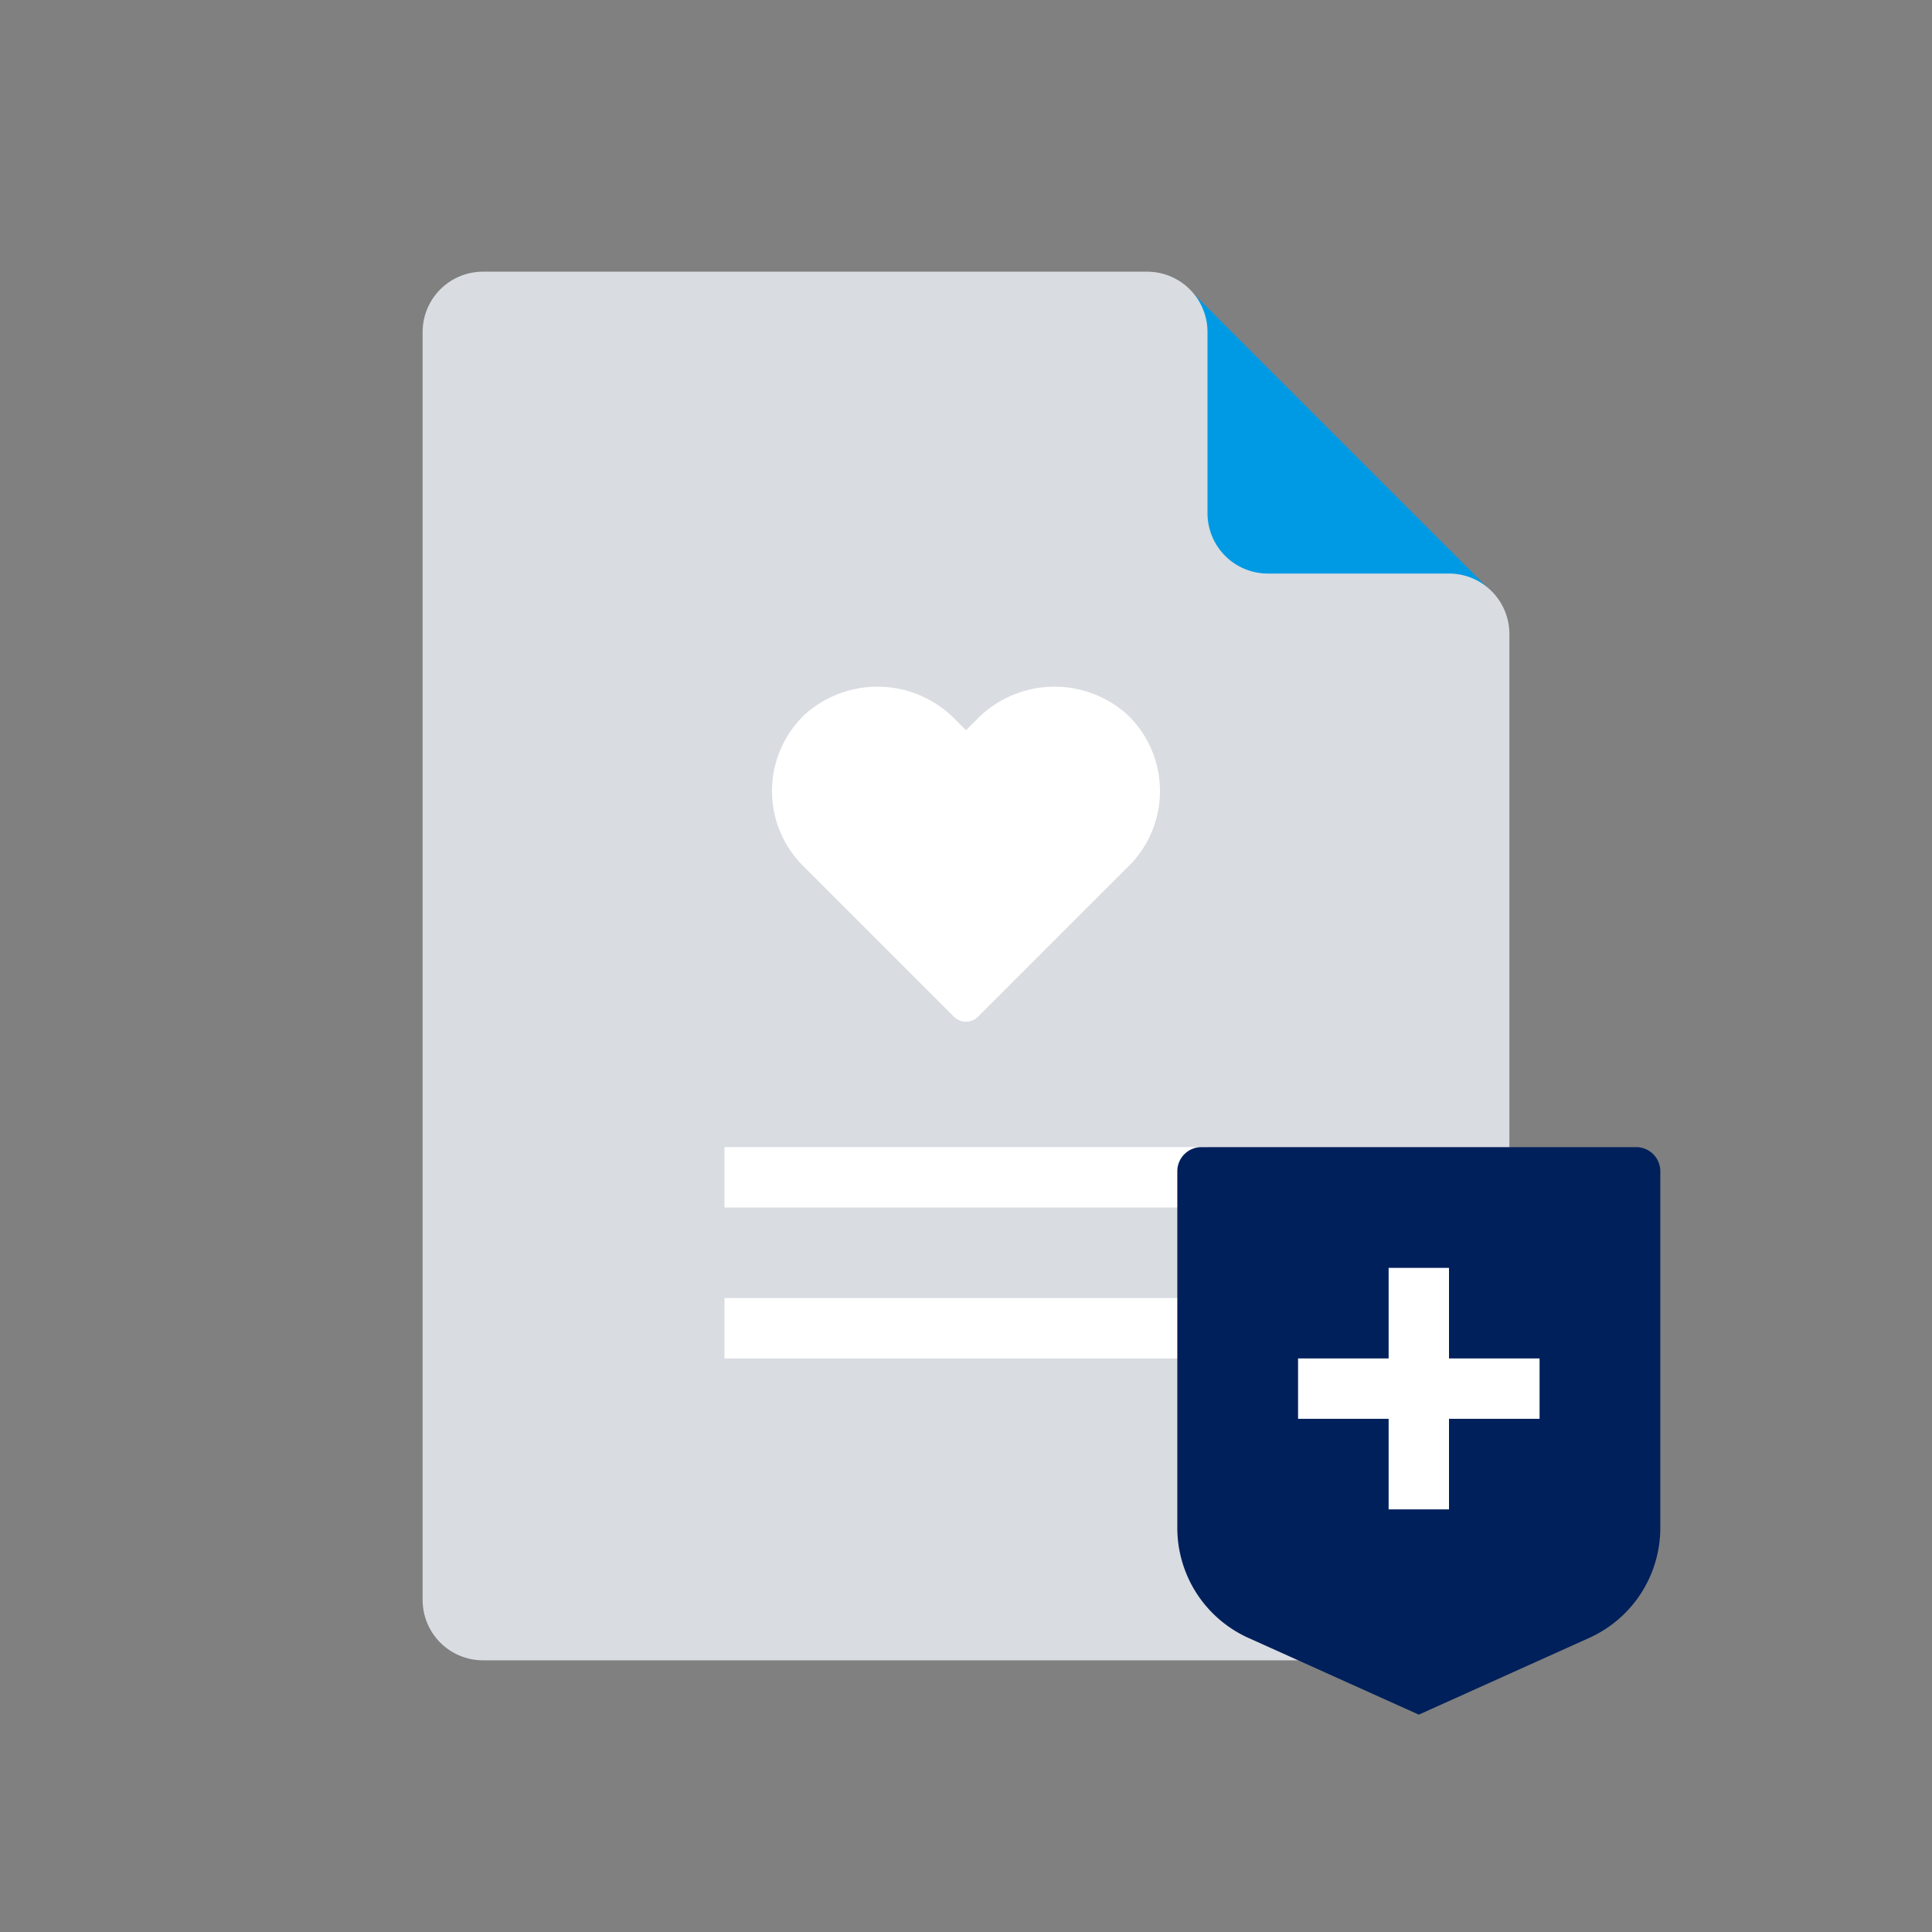
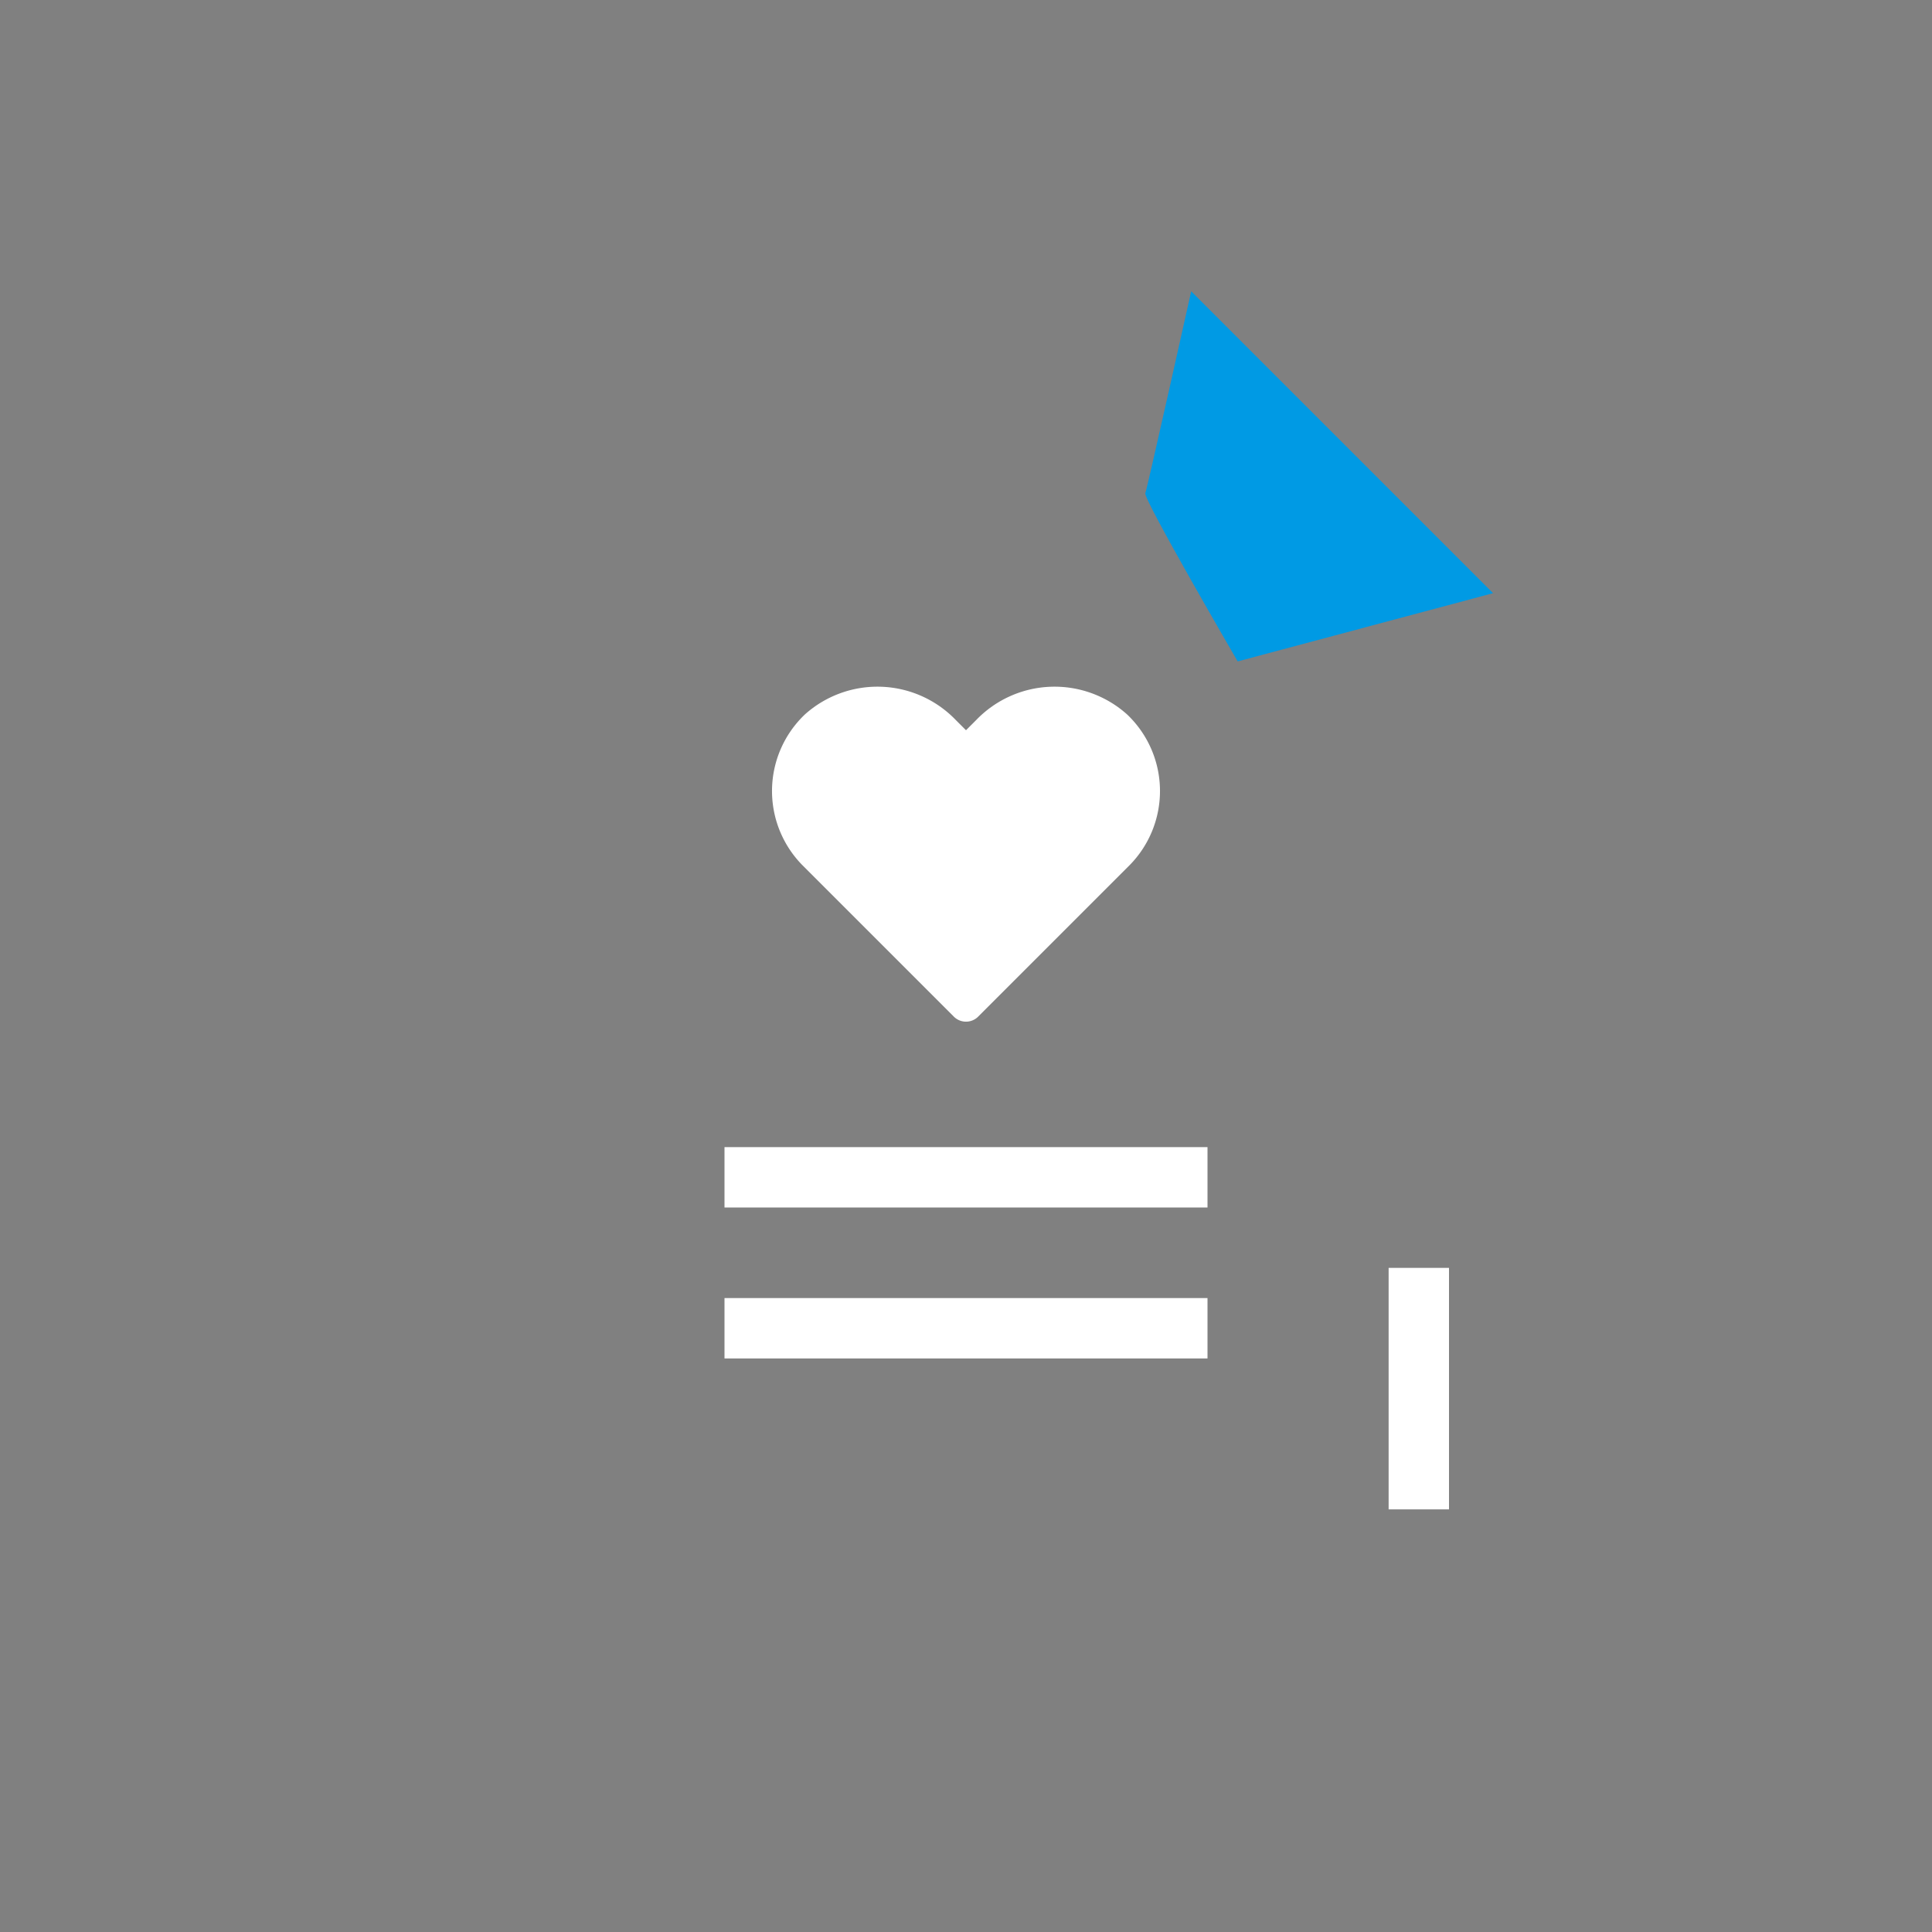
<svg xmlns="http://www.w3.org/2000/svg" width="64" height="64">
  <rect width="100%" height="100%" fill="#808080" stroke="none" />
  <title />
  <g>
    <title>background</title>
    <rect fill="none" id="canvas_background" height="402" width="582" y="-1" x="-1" />
  </g>
  <g>
    <title>Layer 1</title>
    <path fill="#009ae4" id="svg_1" d="m39.46,9.65l10,10l-8.46,2.26s-3.13,-5.38 -3.06,-5.57s1.52,-6.69 1.52,-6.69z" class="cls-1" />
-     <path fill="#d9dce1" id="svg_2" d="m48,19l-6,0a2,2 0 0 1 -2,-2l0,-6a2,2 0 0 0 -2,-2l-22,0a2,2 0 0 0 -2,2l0,42a2,2 0 0 0 2,2l32,0a2,2 0 0 0 2,-2l0,-32a2,2 0 0 0 -2,-2z" class="cls-2" />
    <line stroke-width="2px" stroke-miterlimit="10" stroke="#ffffff" fill="none" id="svg_3" y2="44" y1="44" x2="40" x1="24" class="cls-3" />
    <line stroke-width="2px" stroke-miterlimit="10" stroke="#ffffff" fill="none" id="svg_4" y2="39" y1="39" x2="40" x1="24" class="cls-3" />
    <path fill="#ffffff" id="svg_5" d="m32.41,33.67a0.57,0.57 0 0 1 -0.82,0l-5,-5a3.5,3.5 0 0 1 0.07,-5a3.6,3.6 0 0 1 5,0.18l0.34,0.34l0.34,-0.34a3.6,3.6 0 0 1 5,-0.18a3.5,3.5 0 0 1 0.07,5l-5,5z" class="cls-4" />
-     <path fill="#00205b" id="svg_6" d="m54.2,38l-14.4,0a0.8,0.8 0 0 0 -0.8,0.8l0,11.81a4,4 0 0 0 2.36,3.65l5.64,2.54l5.64,-2.54a4,4 0 0 0 2.36,-3.65l0,-11.81a0.8,0.8 0 0 0 -0.8,-0.8z" class="cls-5" />
-     <line stroke-linecap="square" stroke-width="2px" stroke-miterlimit="10" stroke="#ffffff" fill="none" id="svg_7" y2="46" y1="46" x2="50" x1="44" class="cls-6" />
    <line stroke-linecap="square" stroke-width="2px" stroke-miterlimit="10" stroke="#ffffff" fill="none" id="svg_8" y2="43" y1="49" x2="47" x1="47" class="cls-6" />
  </g>
</svg>